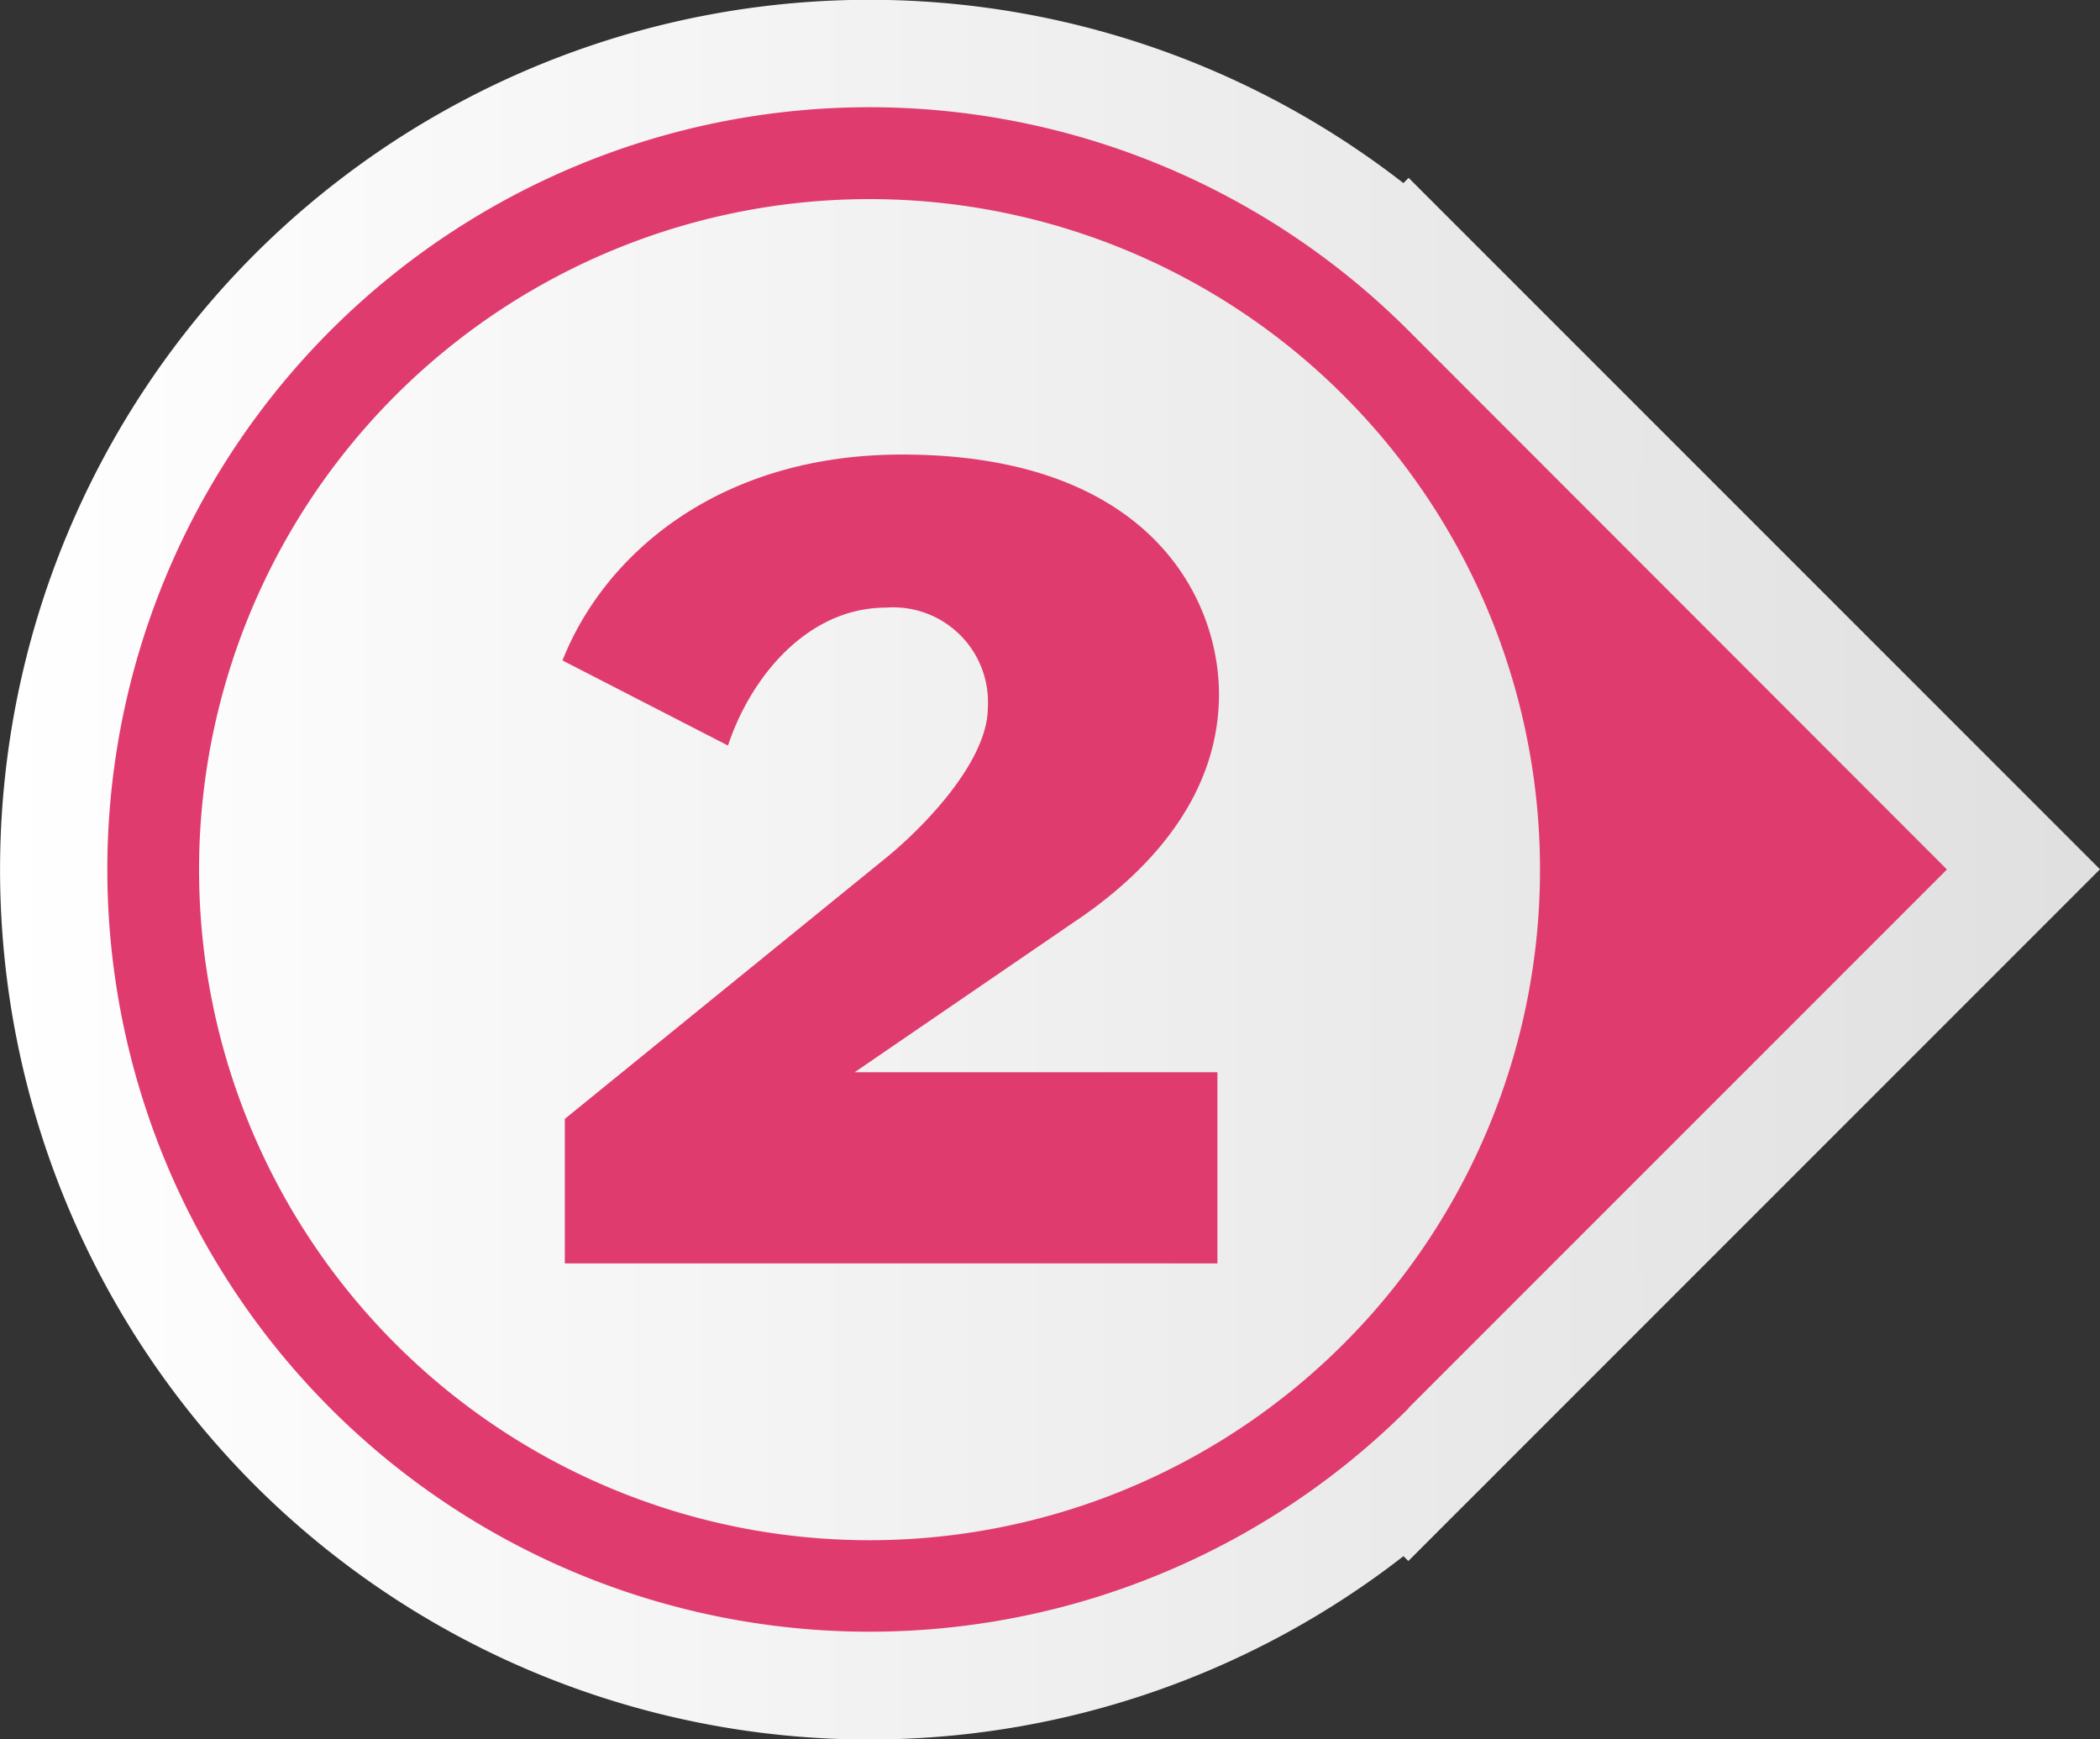
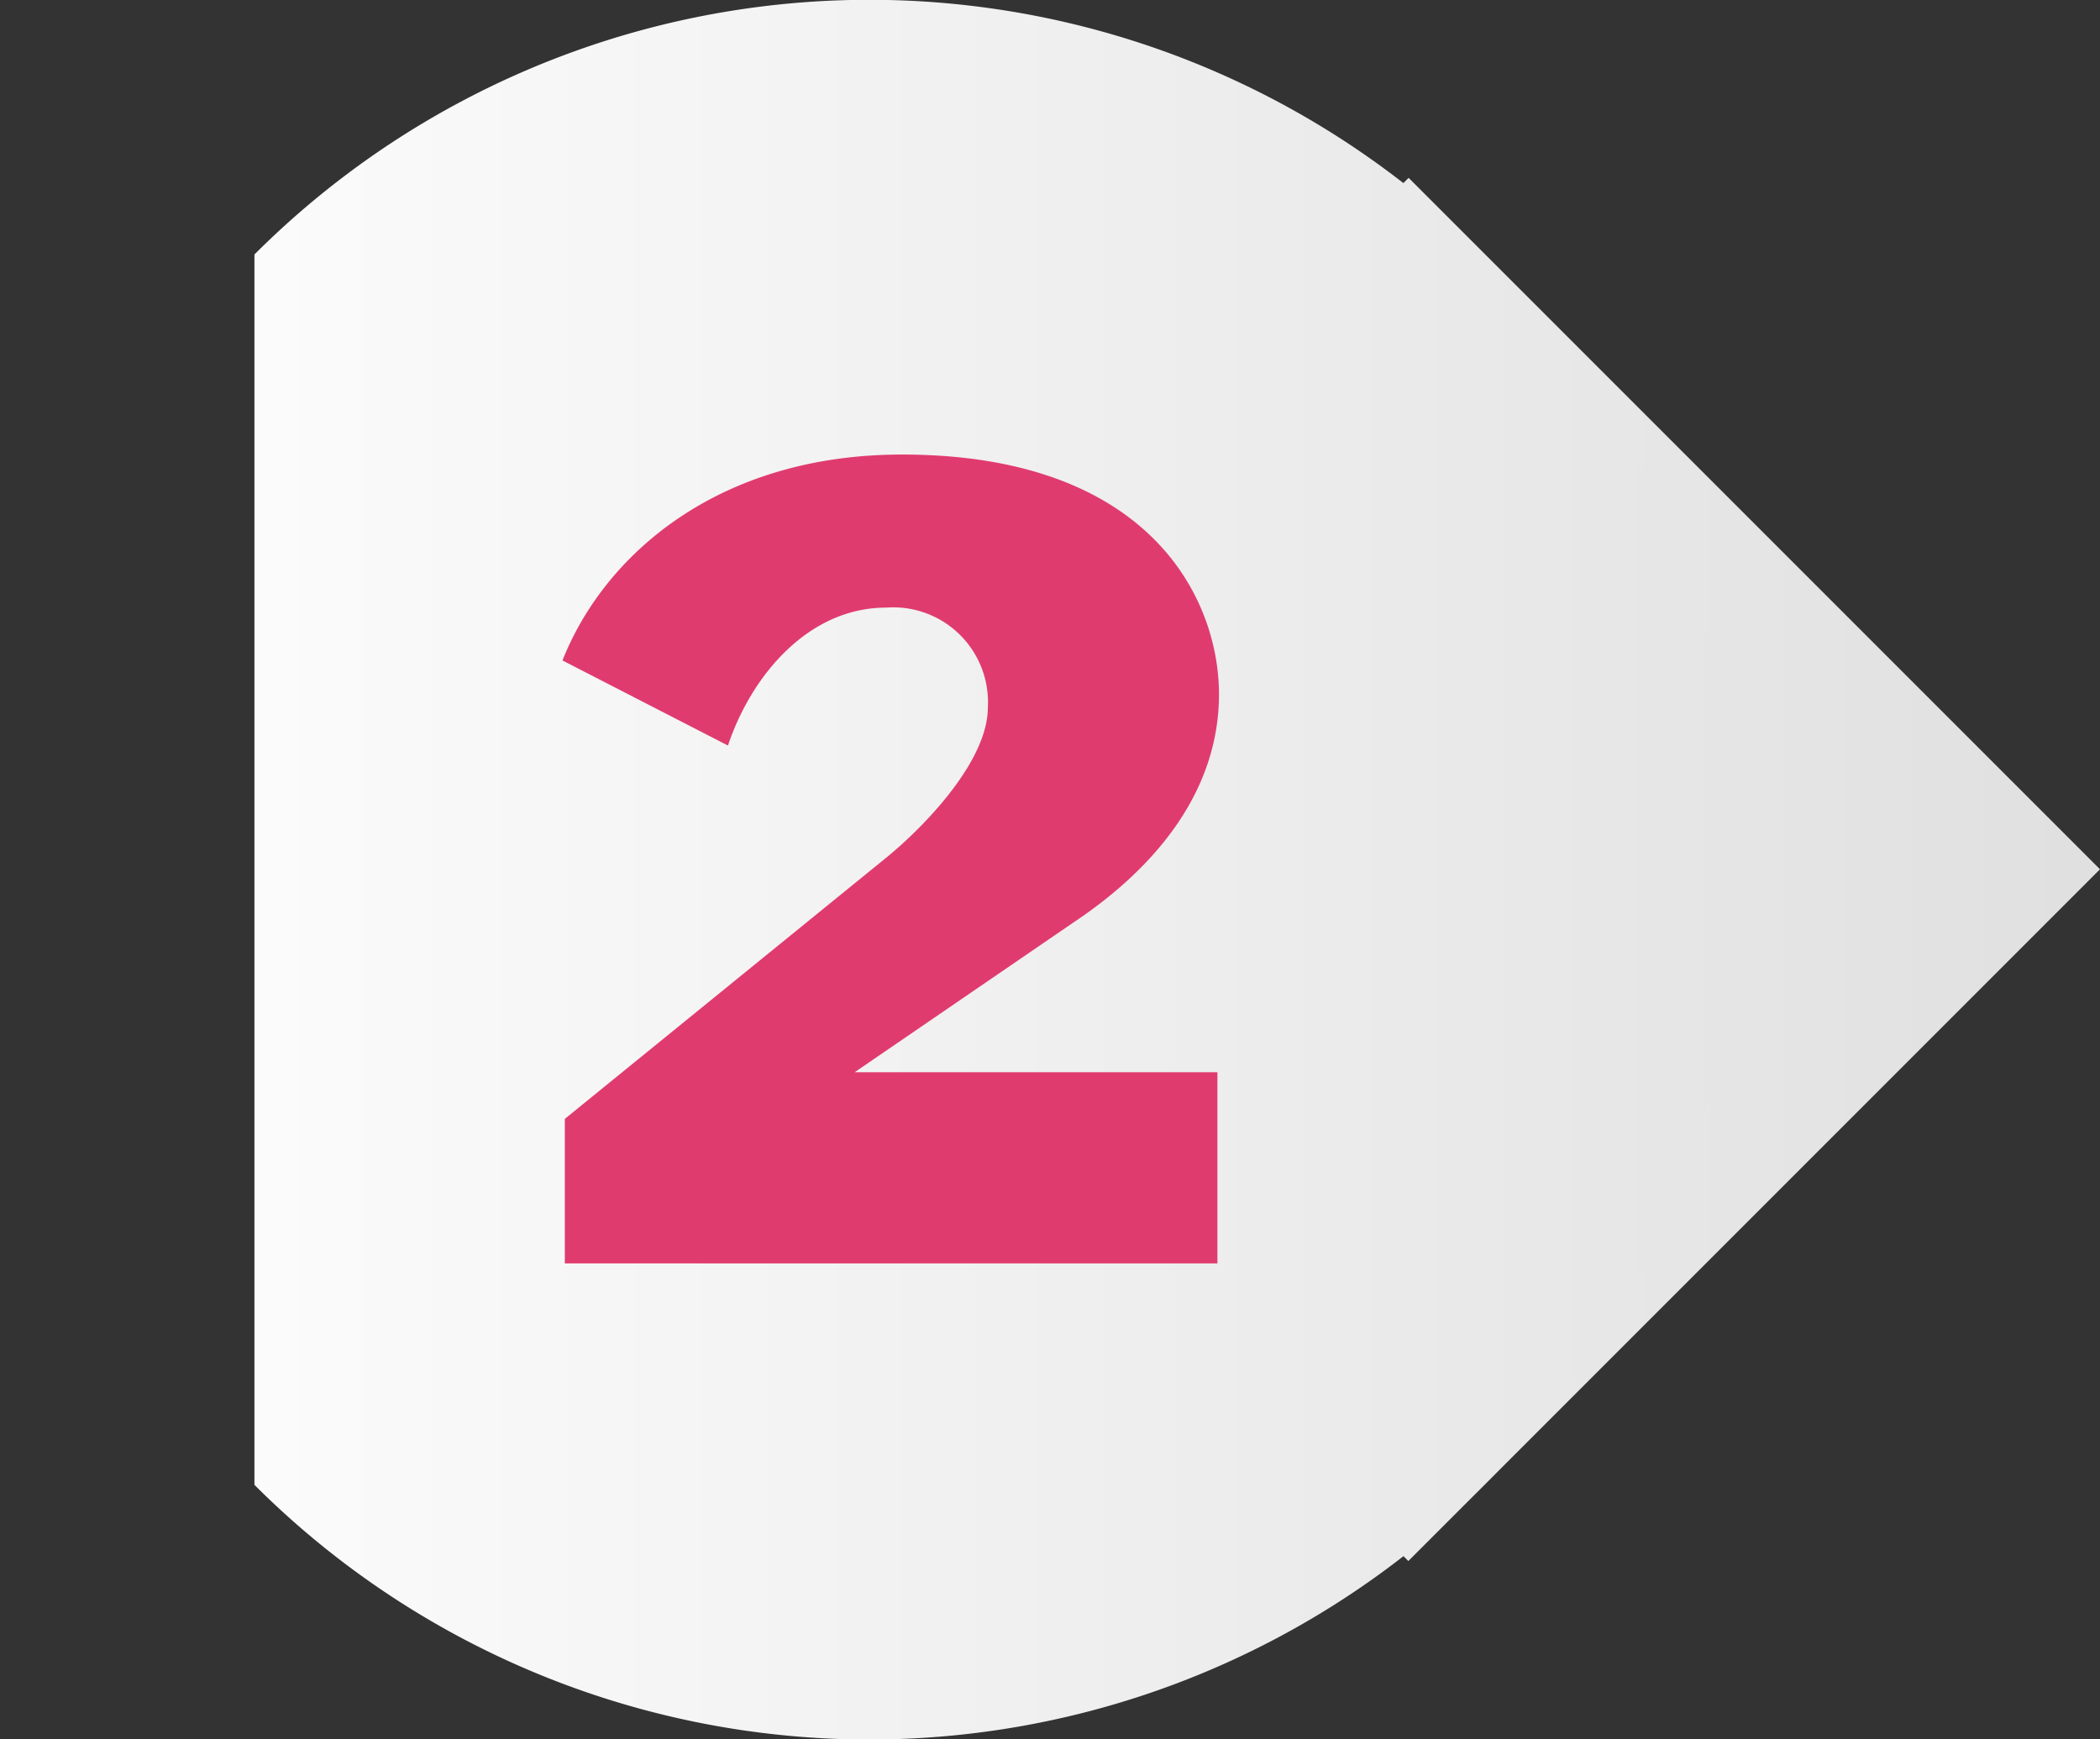
<svg xmlns="http://www.w3.org/2000/svg" xmlns:xlink="http://www.w3.org/1999/xlink" id="レイヤー_1" data-name="レイヤー 1" viewBox="0 0 54.06 44.77">
  <rect x="0" y="0" width="54.06" height="44.77" fill="#333333" stroke="none" />
  <defs>
    <style>.cls-1{fill:url(#linear-gradient);}.cls-2{fill:url(#linear-gradient-2);}.cls-3{fill:#e03b6f;}</style>
    <linearGradient id="linear-gradient" x1="2076.58" y1="-9305.26" x2="2114.34" y2="-9267.5" gradientTransform="translate(2125.08 -9270.75) rotate(-180)" gradientUnits="userSpaceOnUse">
      <stop offset="0" stop-color="#e0e0e0" />
      <stop offset="1" stop-color="#fff" />
    </linearGradient>
    <linearGradient id="linear-gradient-2" x1="2076.58" y1="-9305.26" x2="2114.34" y2="-9267.5" gradientTransform="translate(-5058.09 -8025.8) rotate(135)" xlink:href="#linear-gradient" />
  </defs>
  <rect class="cls-1" x="23.67" y="9.8" width="25.18" height="25.17" transform="translate(-5.21 32.19) rotate(-45)" />
-   <path class="cls-2" d="M6.55,6.55a22.39,22.39,0,1,1,0,31.67A22.42,22.42,0,0,1,6.55,6.55Z" />
-   <path class="cls-3" d="M36.25,36.25,50.12,22.38,36.26,8.51a19.62,19.62,0,1,0,0,27.74ZM10.18,10.18a17.26,17.26,0,1,1,0,24.41A17.26,17.26,0,0,1,10.18,10.18Z" />
+   <path class="cls-2" d="M6.55,6.55a22.39,22.39,0,1,1,0,31.67Z" />
  <path class="cls-3" d="M14.54,28.8l8.27-6.72c.9-.73,2.62-2.45,2.62-3.87a2.44,2.44,0,0,0-2.62-2.57c-2,0-3.47,1.75-4.07,3.55L14.48,17c1.07-2.71,4-5.3,8.74-5.3,6.36,0,8.16,3.69,8.16,6.17s-1.61,4.45-3.74,5.87L22,27.6v0h9.34v4.92H14.54Z" />
</svg>